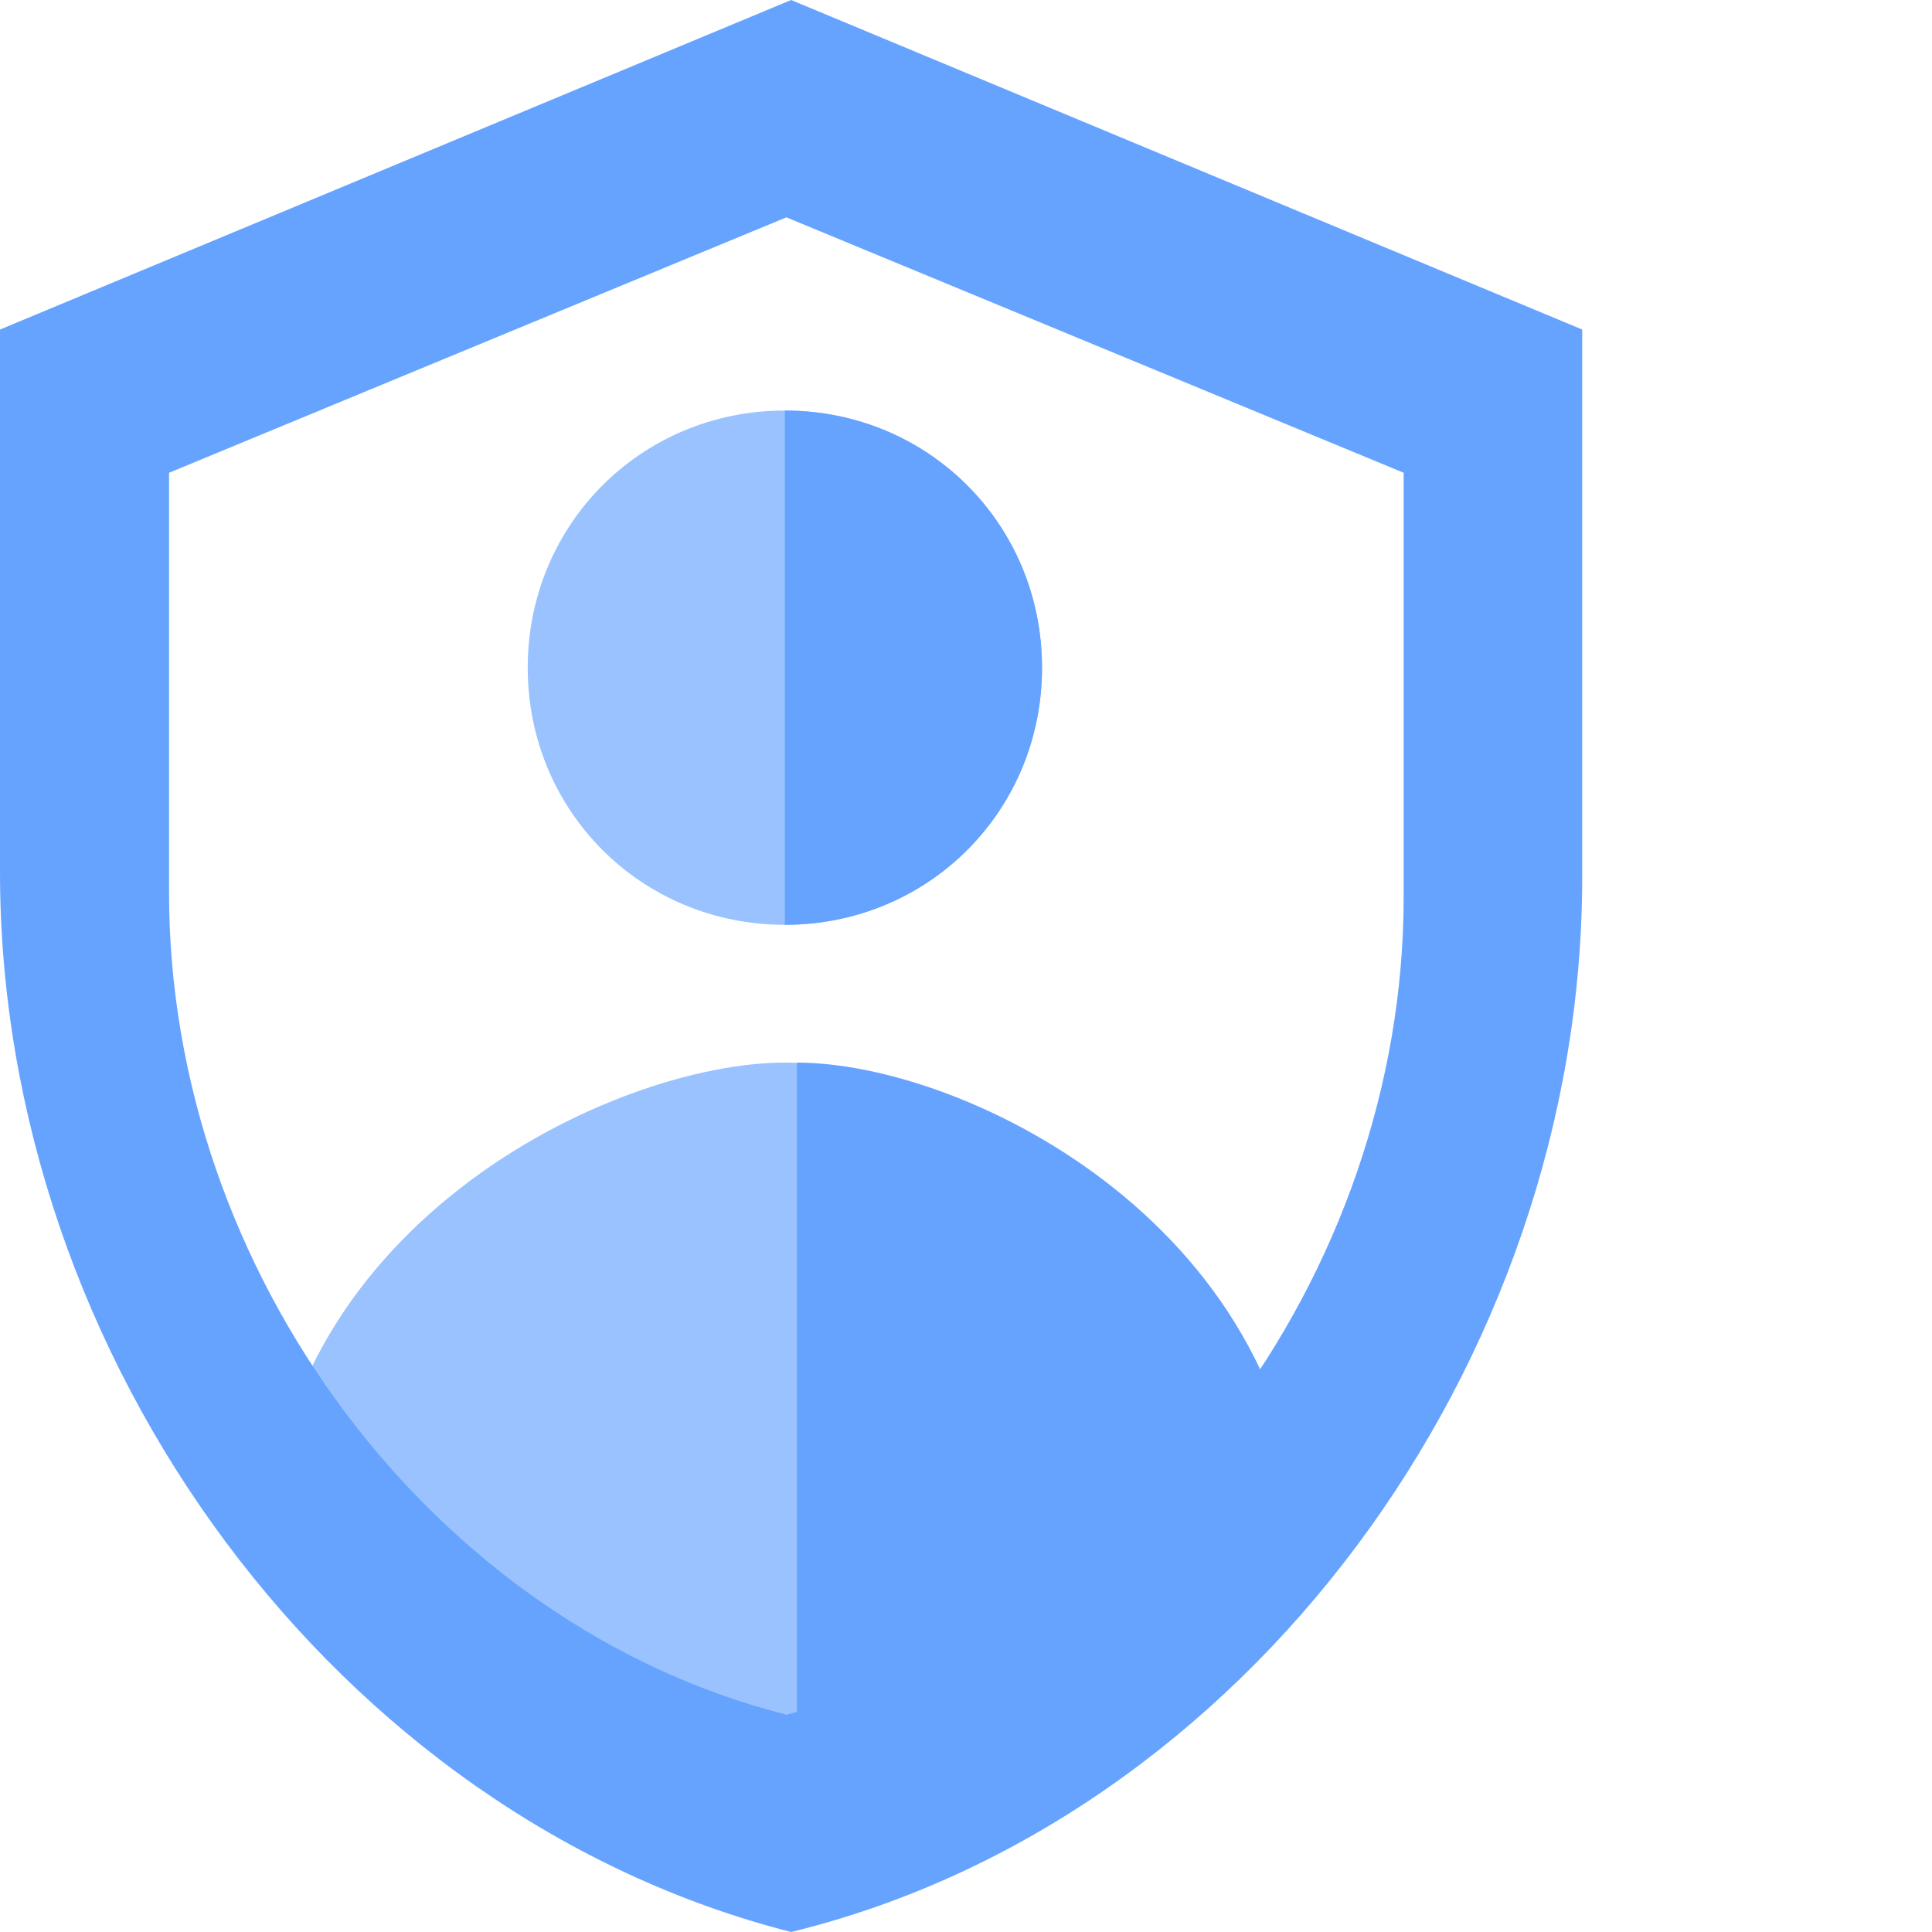
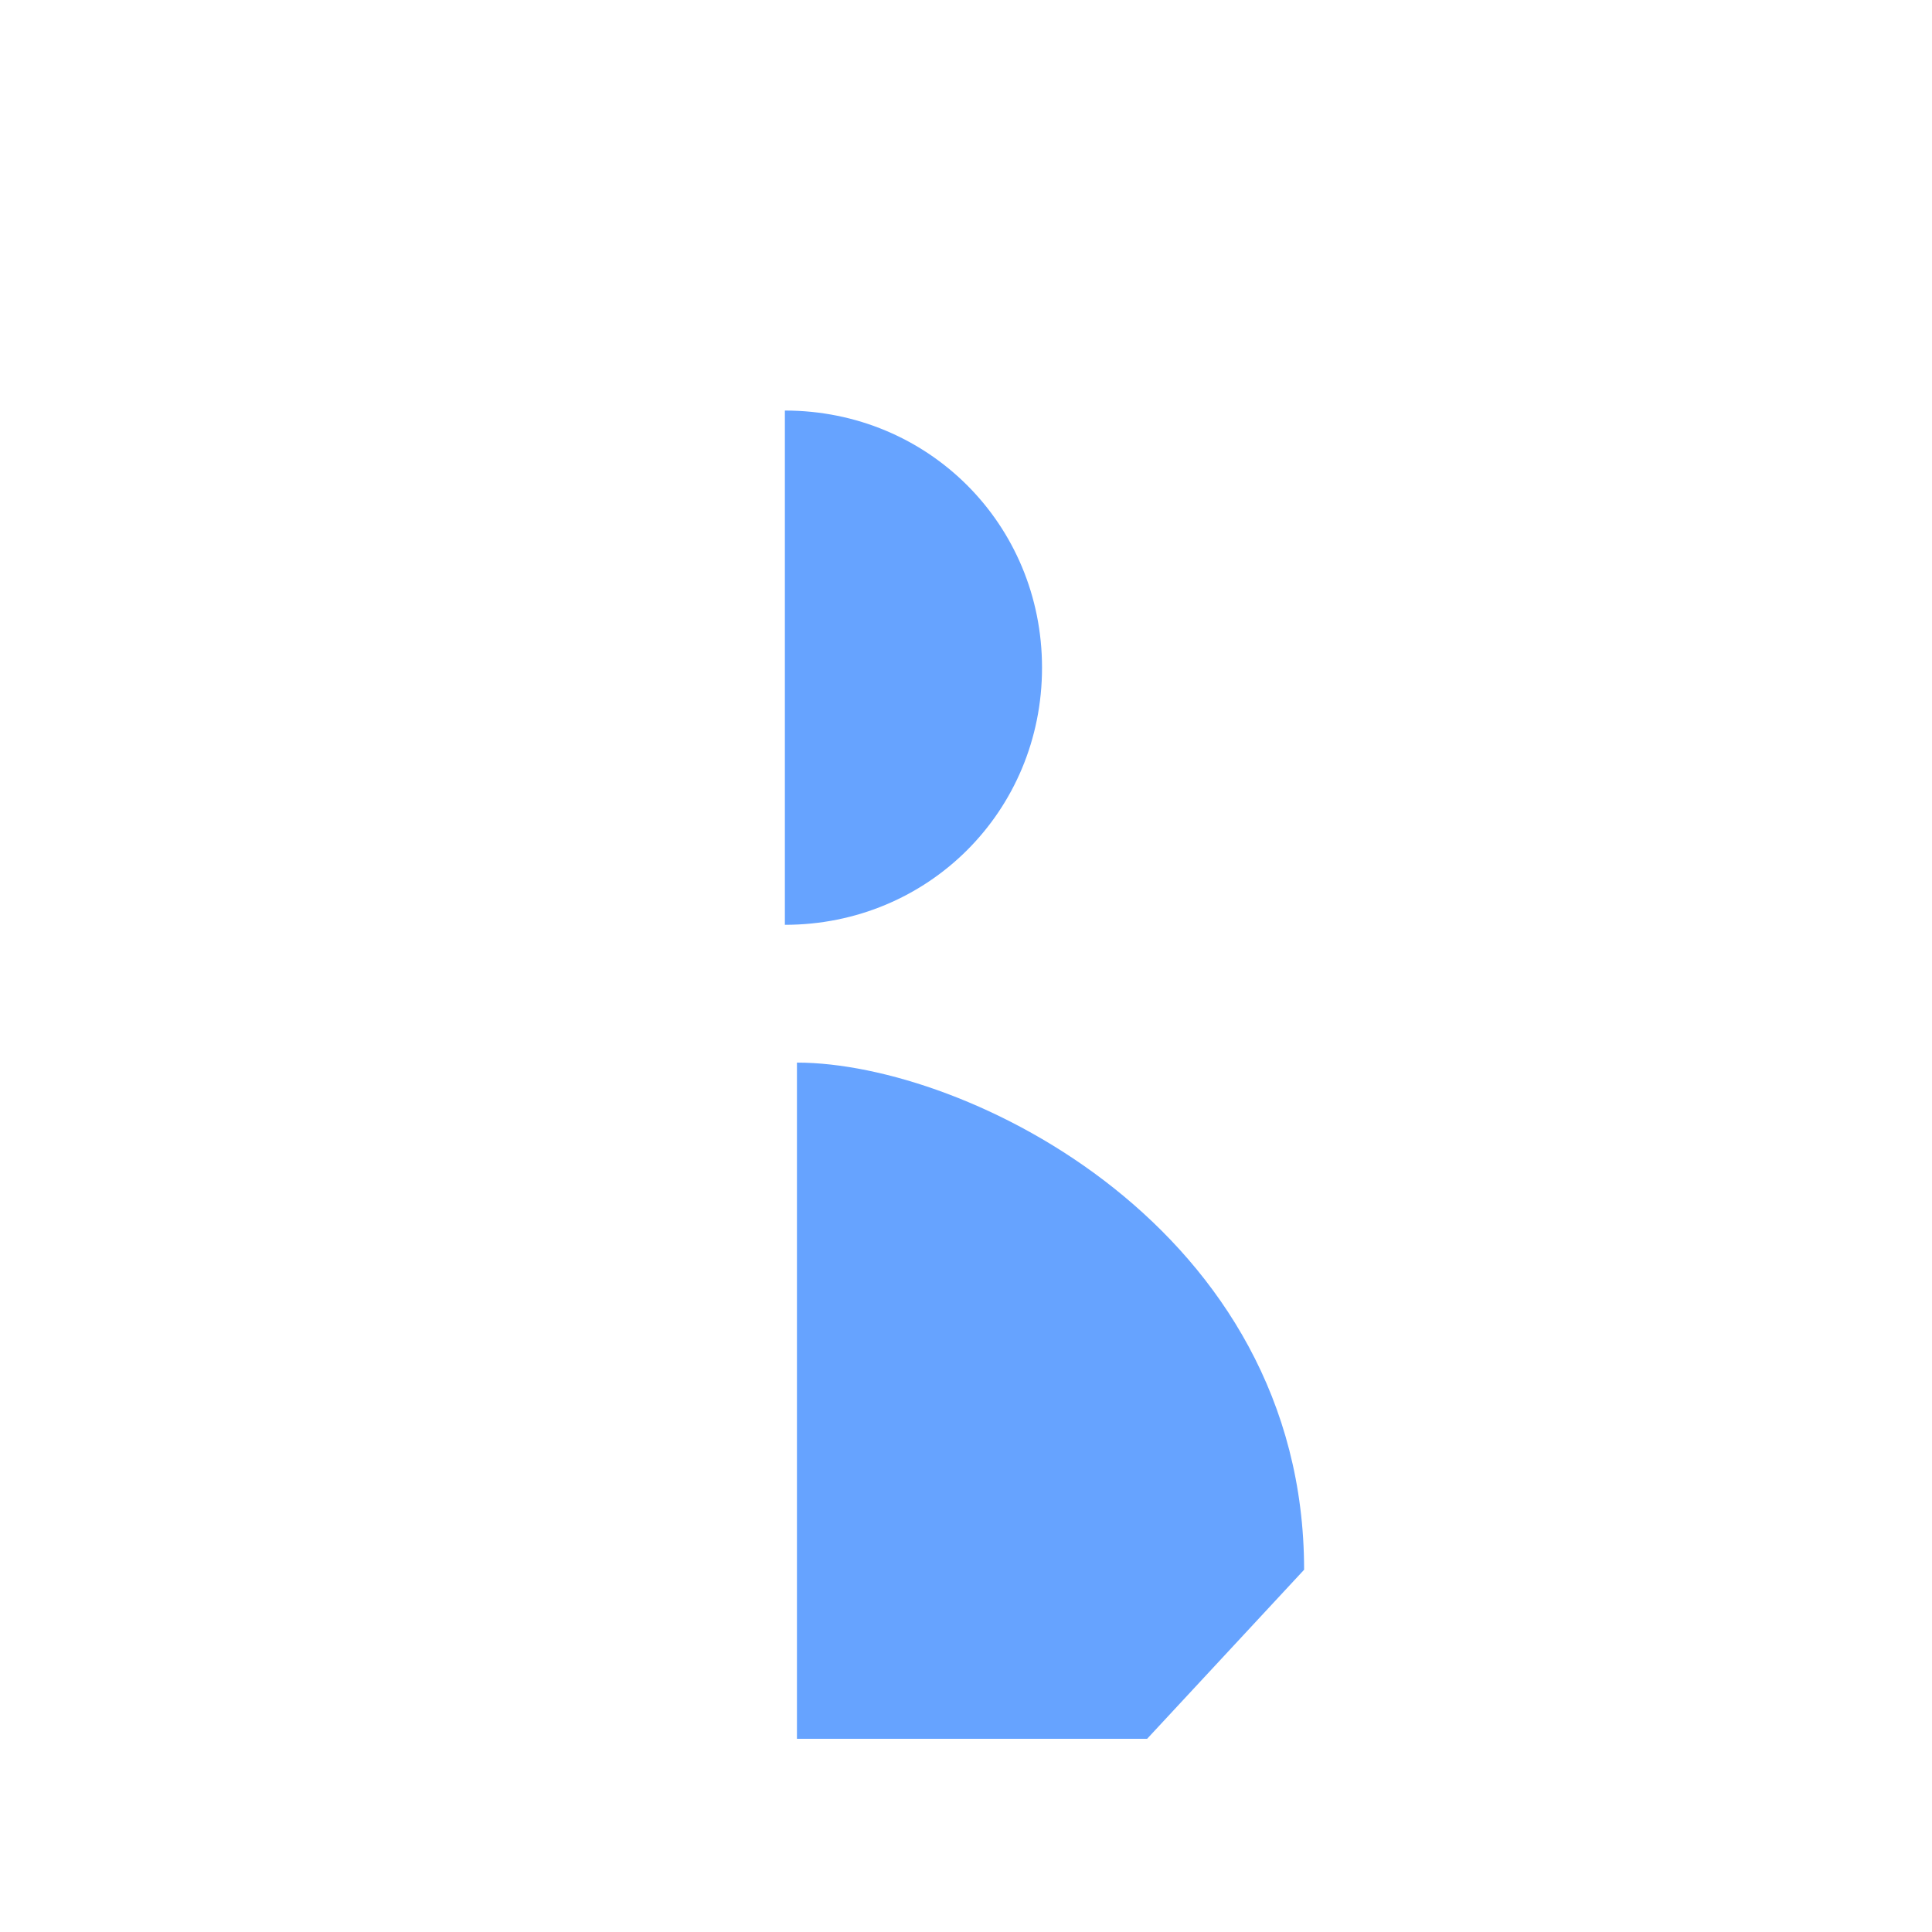
<svg xmlns="http://www.w3.org/2000/svg" width="60" height="60" viewBox="0 0 60 60" fill="none">
-   <path fill-rule="evenodd" clip-rule="evenodd" d="M24.375 28.721C28.829 28.721 32.361 25.189 32.361 20.736C32.361 16.282 28.829 12.75 24.375 12.75C19.922 12.75 16.389 16.282 16.389 20.736C16.389 25.189 19.922 28.721 24.375 28.721Z" fill="#99C2FF" />
-   <path fill-rule="evenodd" clip-rule="evenodd" d="M24.375 33C19 33 8.25 38.149 8.25 48.75L13.125 53.25H36.375L40.5 48.75C40.5 38.149 29.75 33 24.375 33Z" fill="#99C2FF" />
  <path fill-rule="evenodd" clip-rule="evenodd" d="M24.375 28.721C28.829 28.721 32.361 25.189 32.361 20.736C32.361 16.282 28.829 12.75 24.375 12.75V28.721Z" fill="#66A3FF" />
  <path fill-rule="evenodd" clip-rule="evenodd" d="M24.75 33V54H35.625L40.5 48.75C40.5 38.149 30 33 24.75 33Z" fill="#66A3FF" />
-   <path fill-rule="evenodd" clip-rule="evenodd" d="M0 10.234L24.569 0L49.137 10.234V27.232C49.137 42.374 38.663 56.559 24.569 60C10.474 56.409 0 42.224 0 27.082V10.234ZM5.25 14.682L24.421 6.75L43.592 14.682V27.855C43.592 39.59 35.419 50.583 24.421 53.25C13.423 50.467 5.25 39.474 5.25 27.739V14.682Z" fill="#66A3FF" />
</svg>